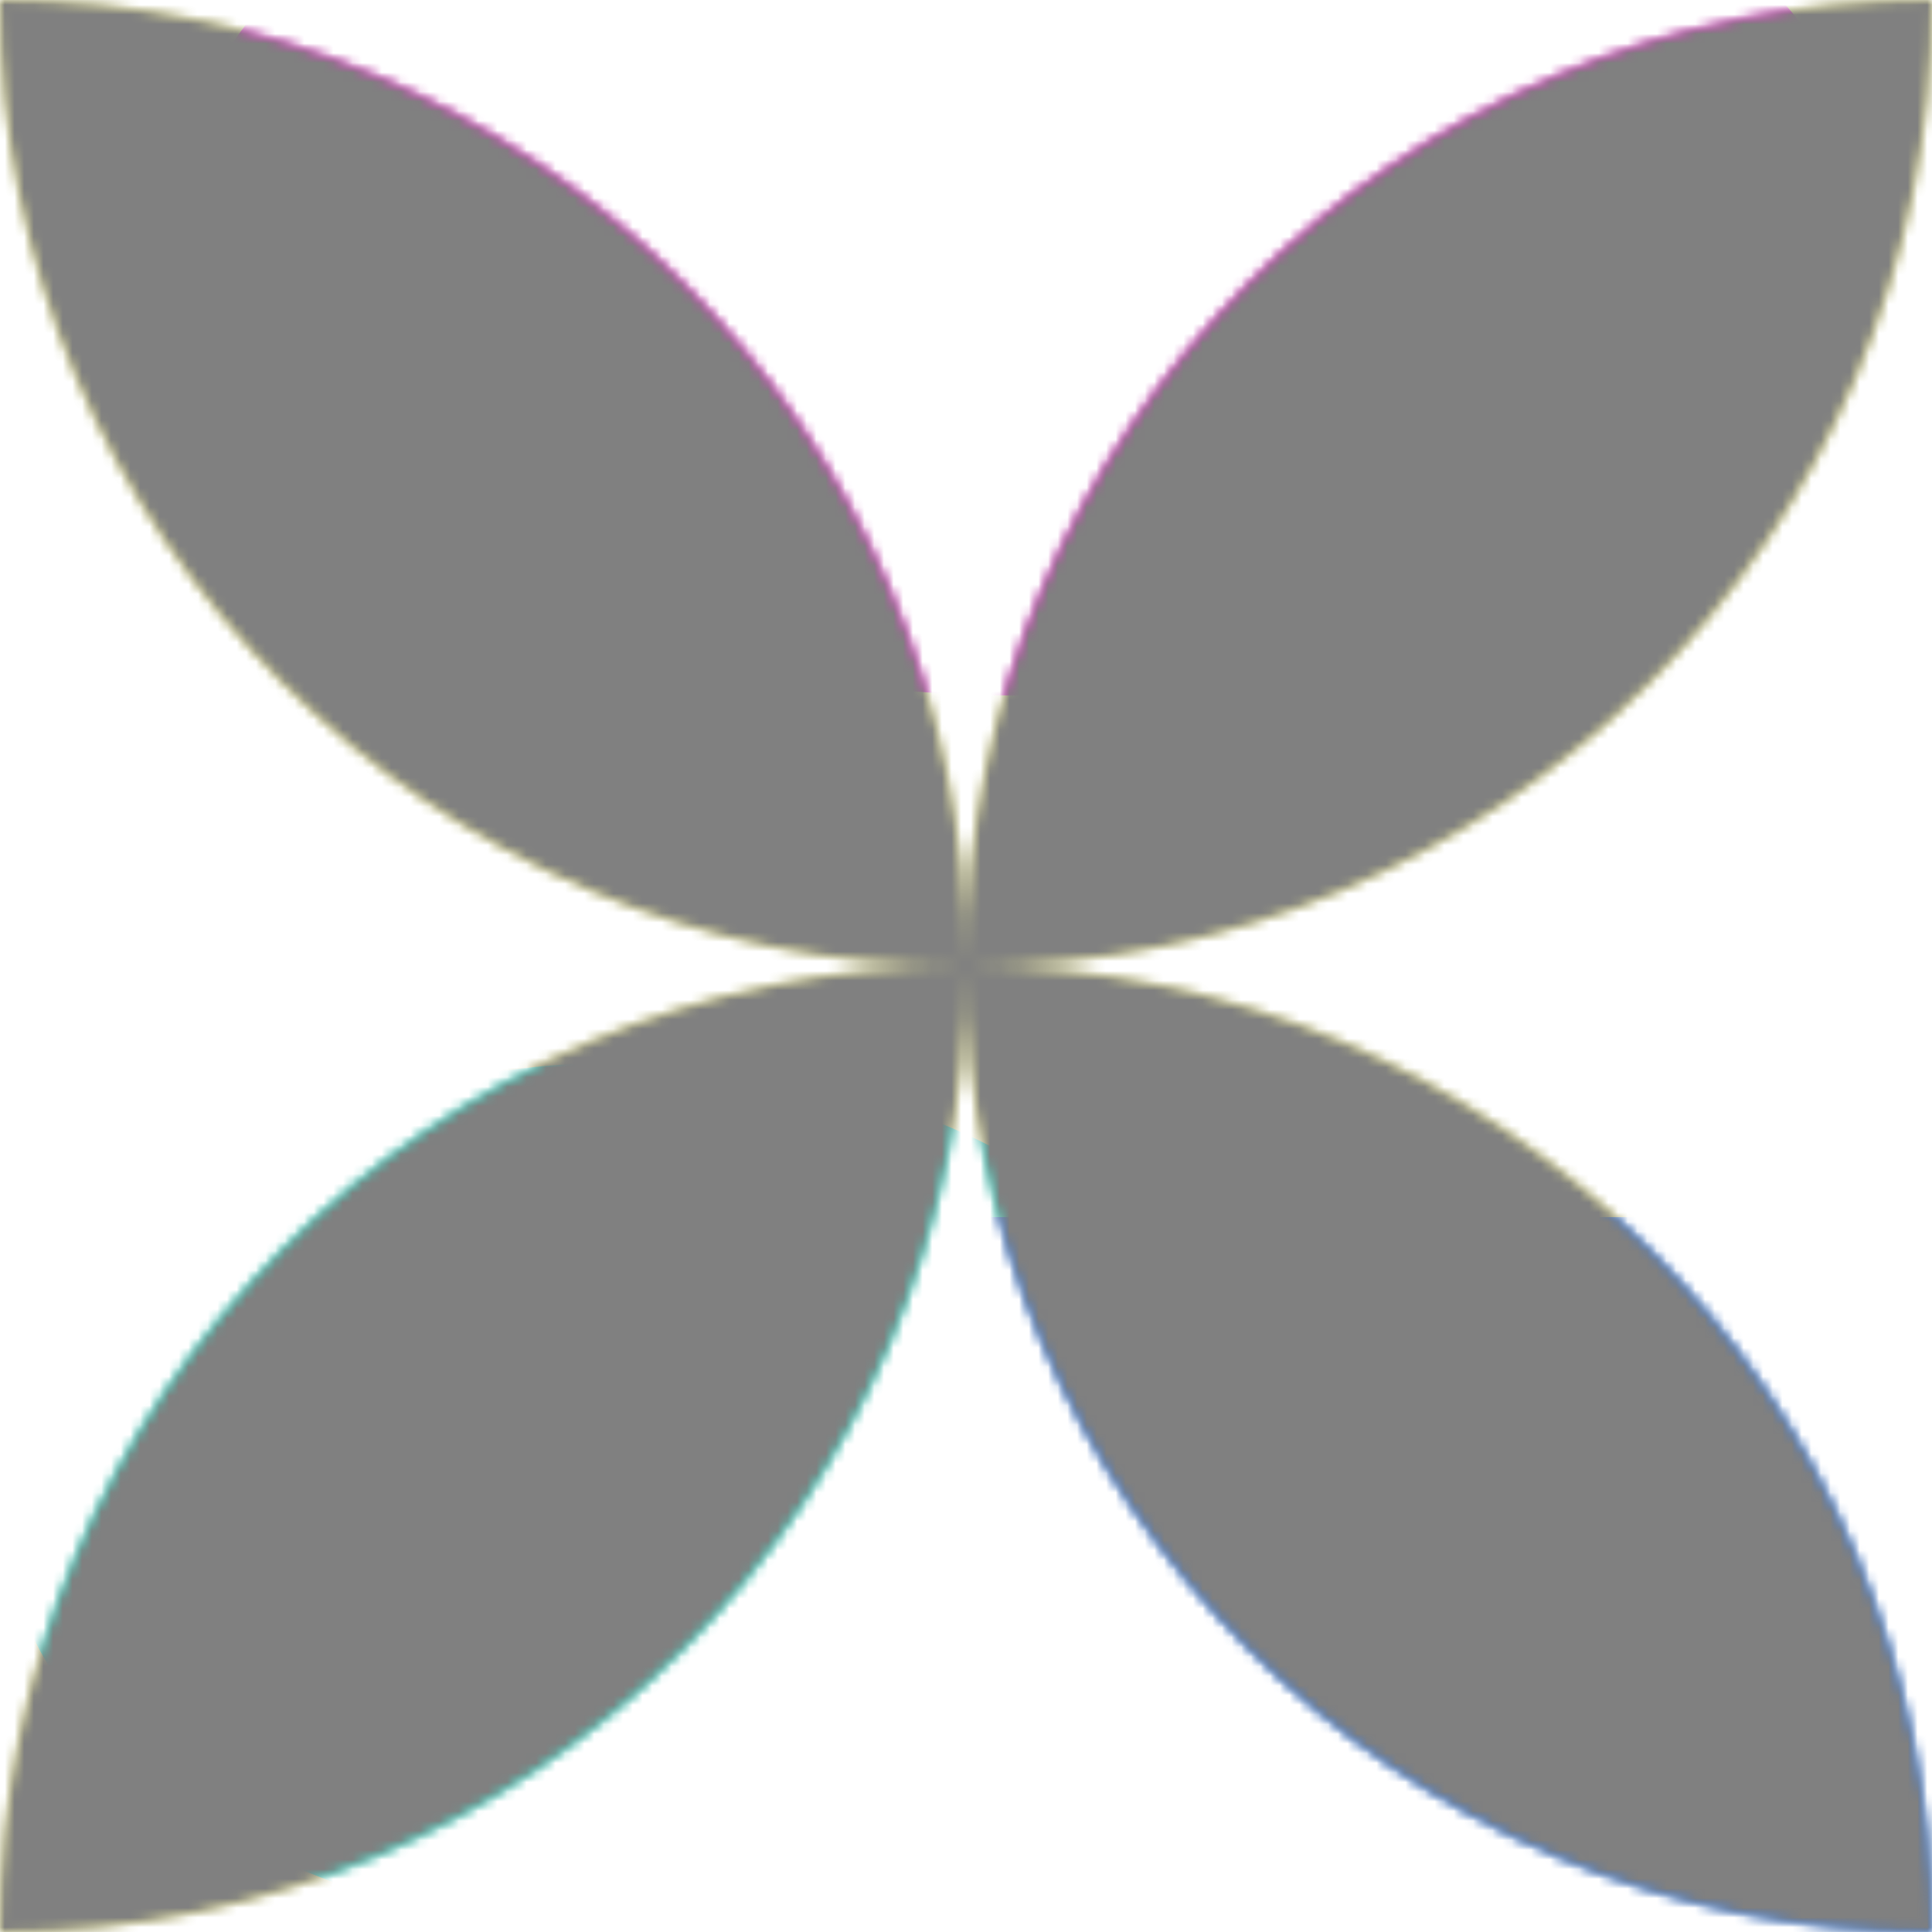
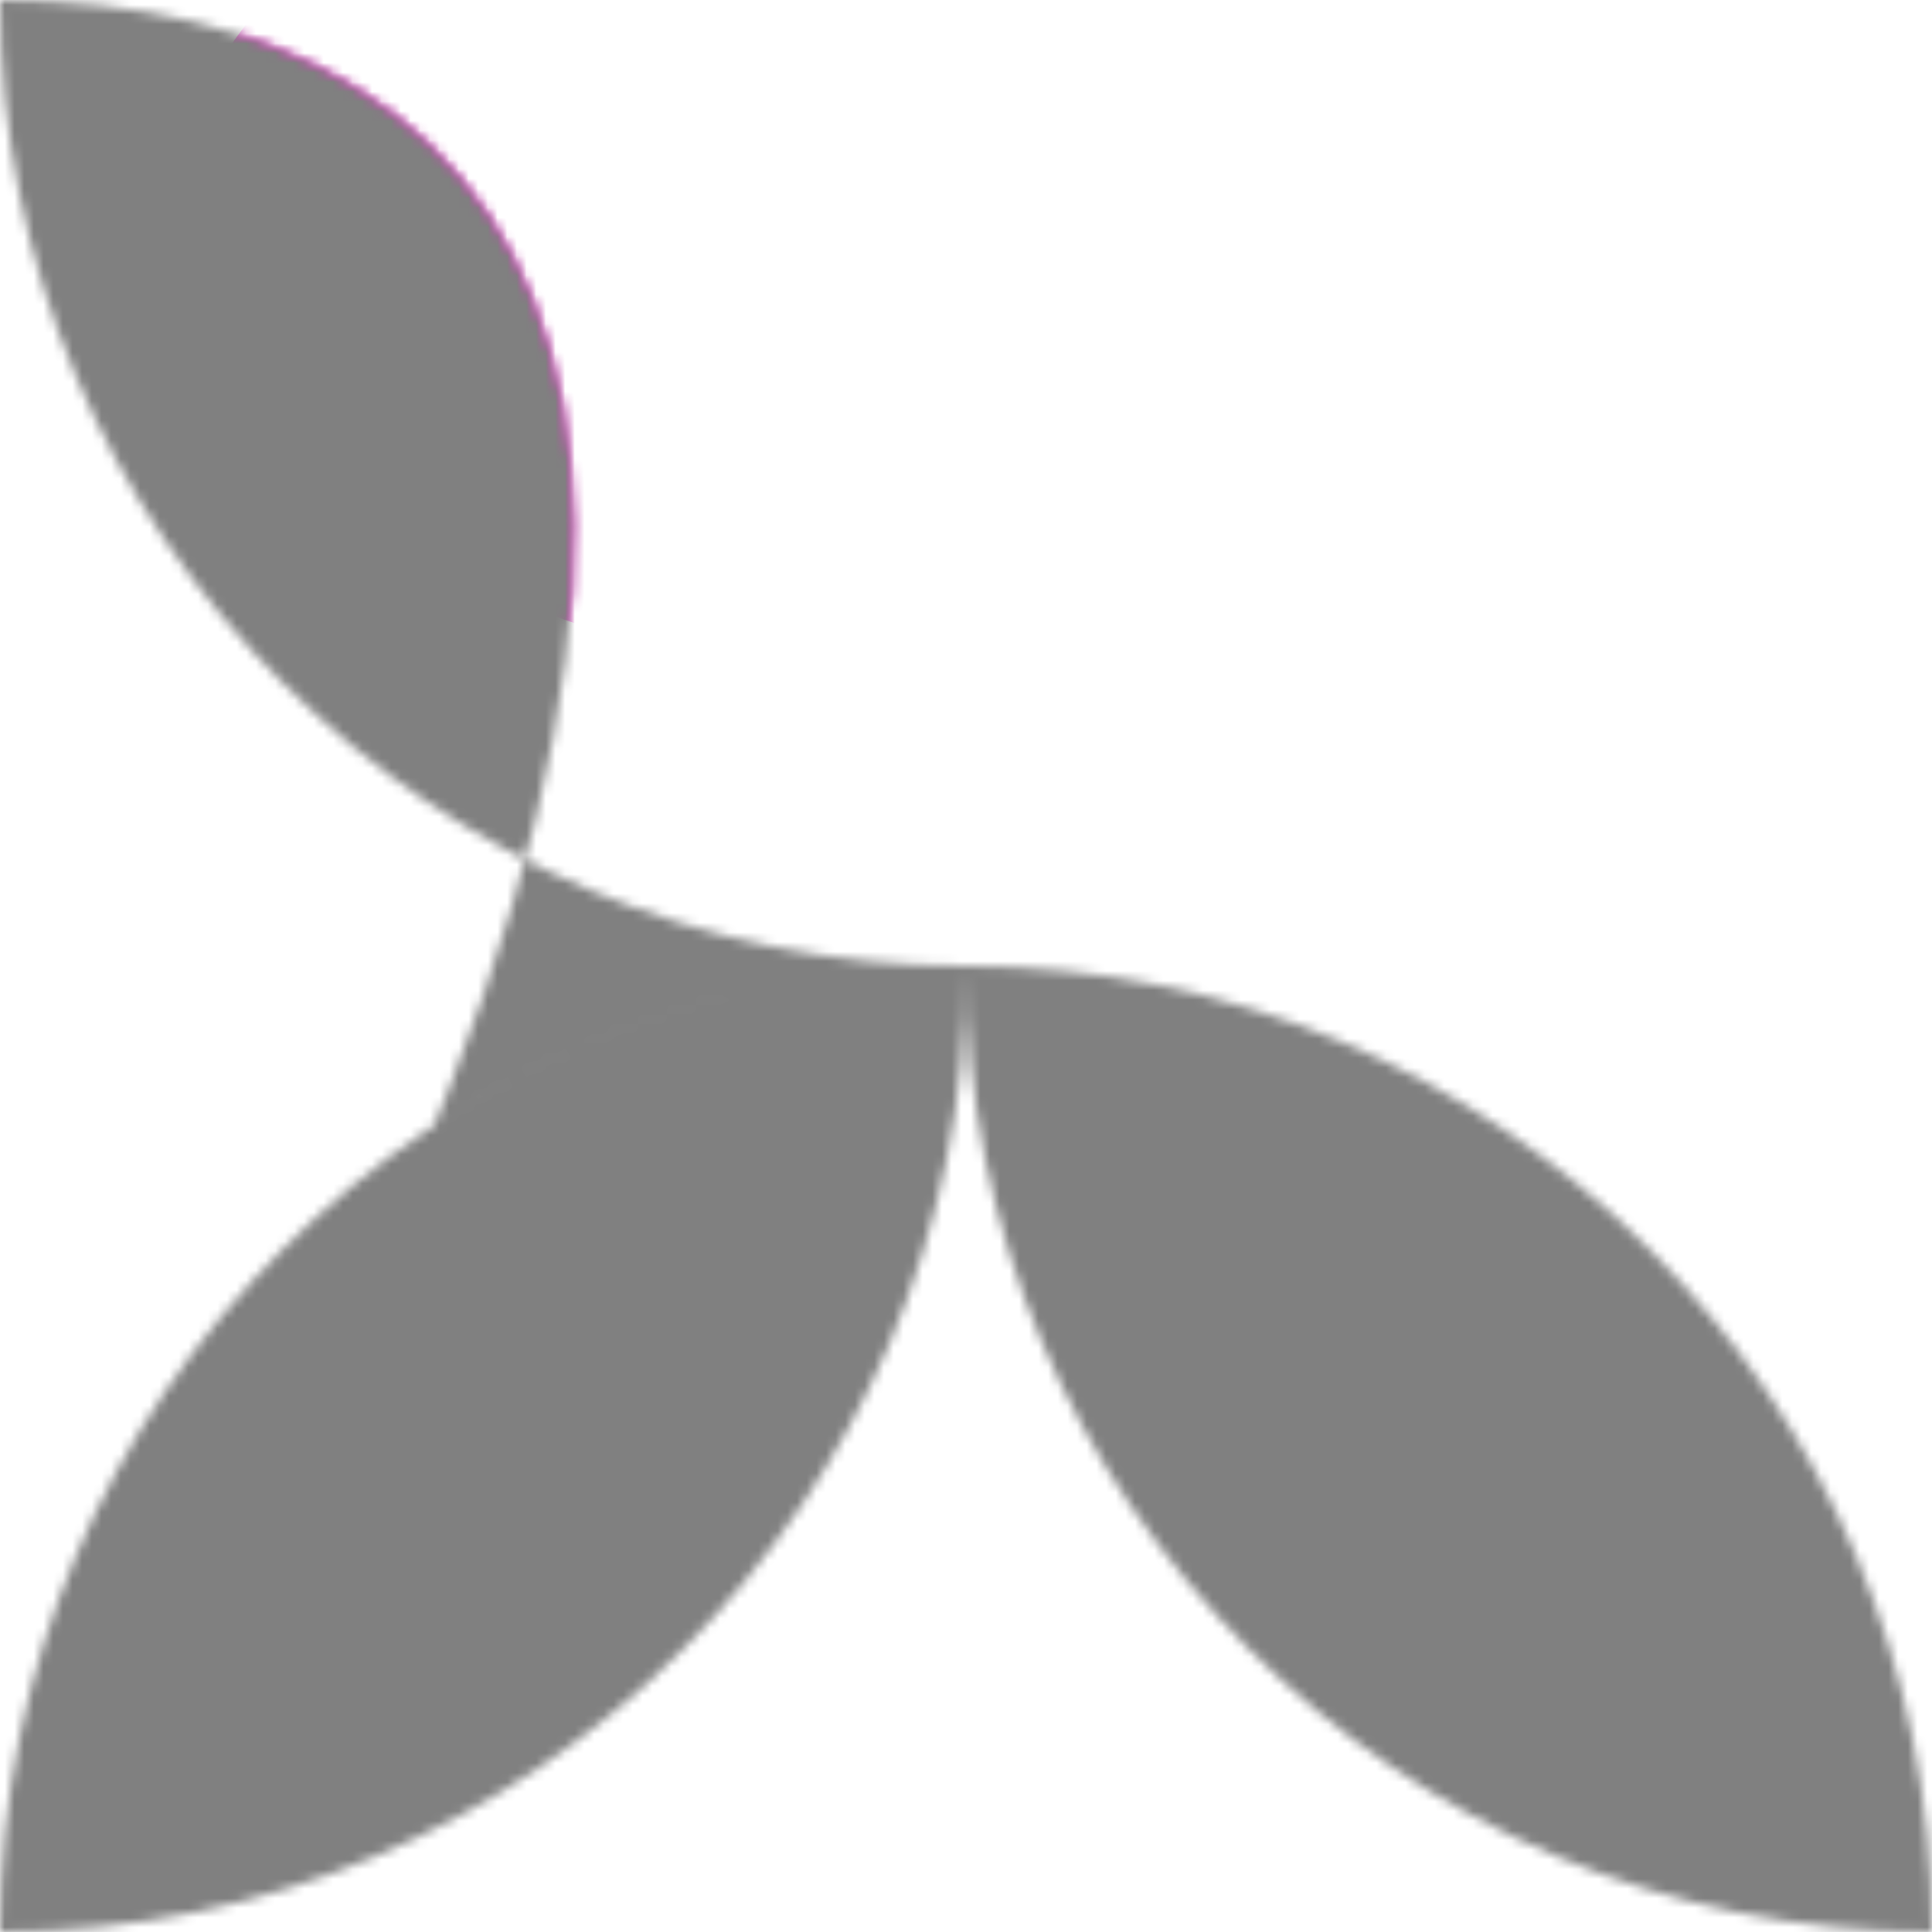
<svg xmlns="http://www.w3.org/2000/svg" fill="none" viewBox="0 0 200 200" width="400" height="400" class="coolshapes moon-13 ">
  <g clip-path="url(#cs_clip_1_moon-13)">
    <mask id="cs_mask_1_moon-13" style="mask-type:alpha" width="200" height="200" x="0" y="0" maskUnits="userSpaceOnUse">
-       <path fill="#fff" d="M0 0c0 55.228 44.772 100 100 100C44.772 100 0 144.772 0 200c55.228 0 100-44.772 100-100 0 55.228 44.772 100 100 100 0-55.22-44.758-99.987-99.976-100C155.242 99.987 200 55.22 200 0c-55.228 0-100 44.772-100 100C100 44.772 55.228 0 0 0z" />
+       <path fill="#fff" d="M0 0c0 55.228 44.772 100 100 100C44.772 100 0 144.772 0 200c55.228 0 100-44.772 100-100 0 55.228 44.772 100 100 100 0-55.22-44.758-99.987-99.976-100c-55.228 0-100 44.772-100 100C100 44.772 55.228 0 0 0z" />
    </mask>
    <g mask="url(#cs_mask_1_moon-13)">
      <path fill="#fff" d="M200 0H0v200h200V0z" />
-       <path fill="#FFF500" fill-opacity="0.44" d="M200 0H0v200h200V0z" />
      <g filter="url(#filter0_f_748_4444)">
        <ellipse cx="106" cy="22.5" fill="#FF00D6" rx="88" ry="49.5" />
-         <ellipse cx="64.5" cy="155" fill="#07FFE1" rx="64.5" ry="45" />
-         <path fill="#06F" d="M218 126H100v120h118V126z" />
      </g>
    </g>
  </g>
  <defs>
    <filter id="filter0_f_748_4444" width="378" height="433" x="-80" y="-107" color-interpolation-filters="sRGB" filterUnits="userSpaceOnUse">
      <feFlood flood-opacity="0" result="BackgroundImageFix" />
      <feBlend in="SourceGraphic" in2="BackgroundImageFix" result="shape" />
      <feGaussianBlur result="effect1_foregroundBlur_748_4444" stdDeviation="40" />
    </filter>
    <clipPath id="cs_clip_1_moon-13">
      <path fill="#fff" d="M0 0H200V200H0z" />
    </clipPath>
  </defs>
  <g style="mix-blend-mode:overlay" mask="url(#cs_mask_1_moon-13)">
    <path fill="gray" stroke="transparent" d="M200 0H0v200h200V0z" filter="url(#cs_noise_1_moon-13)" />
  </g>
  <defs>
    <filter id="cs_noise_1_moon-13" width="100%" height="100%" x="0%" y="0%" filterUnits="objectBoundingBox">
      <feTurbulence baseFrequency="0.6" numOctaves="5" result="out1" seed="4" />
      <feComposite in="out1" in2="SourceGraphic" operator="in" result="out2" />
      <feBlend in="SourceGraphic" in2="out2" mode="overlay" result="out3" />
    </filter>
  </defs>
</svg>